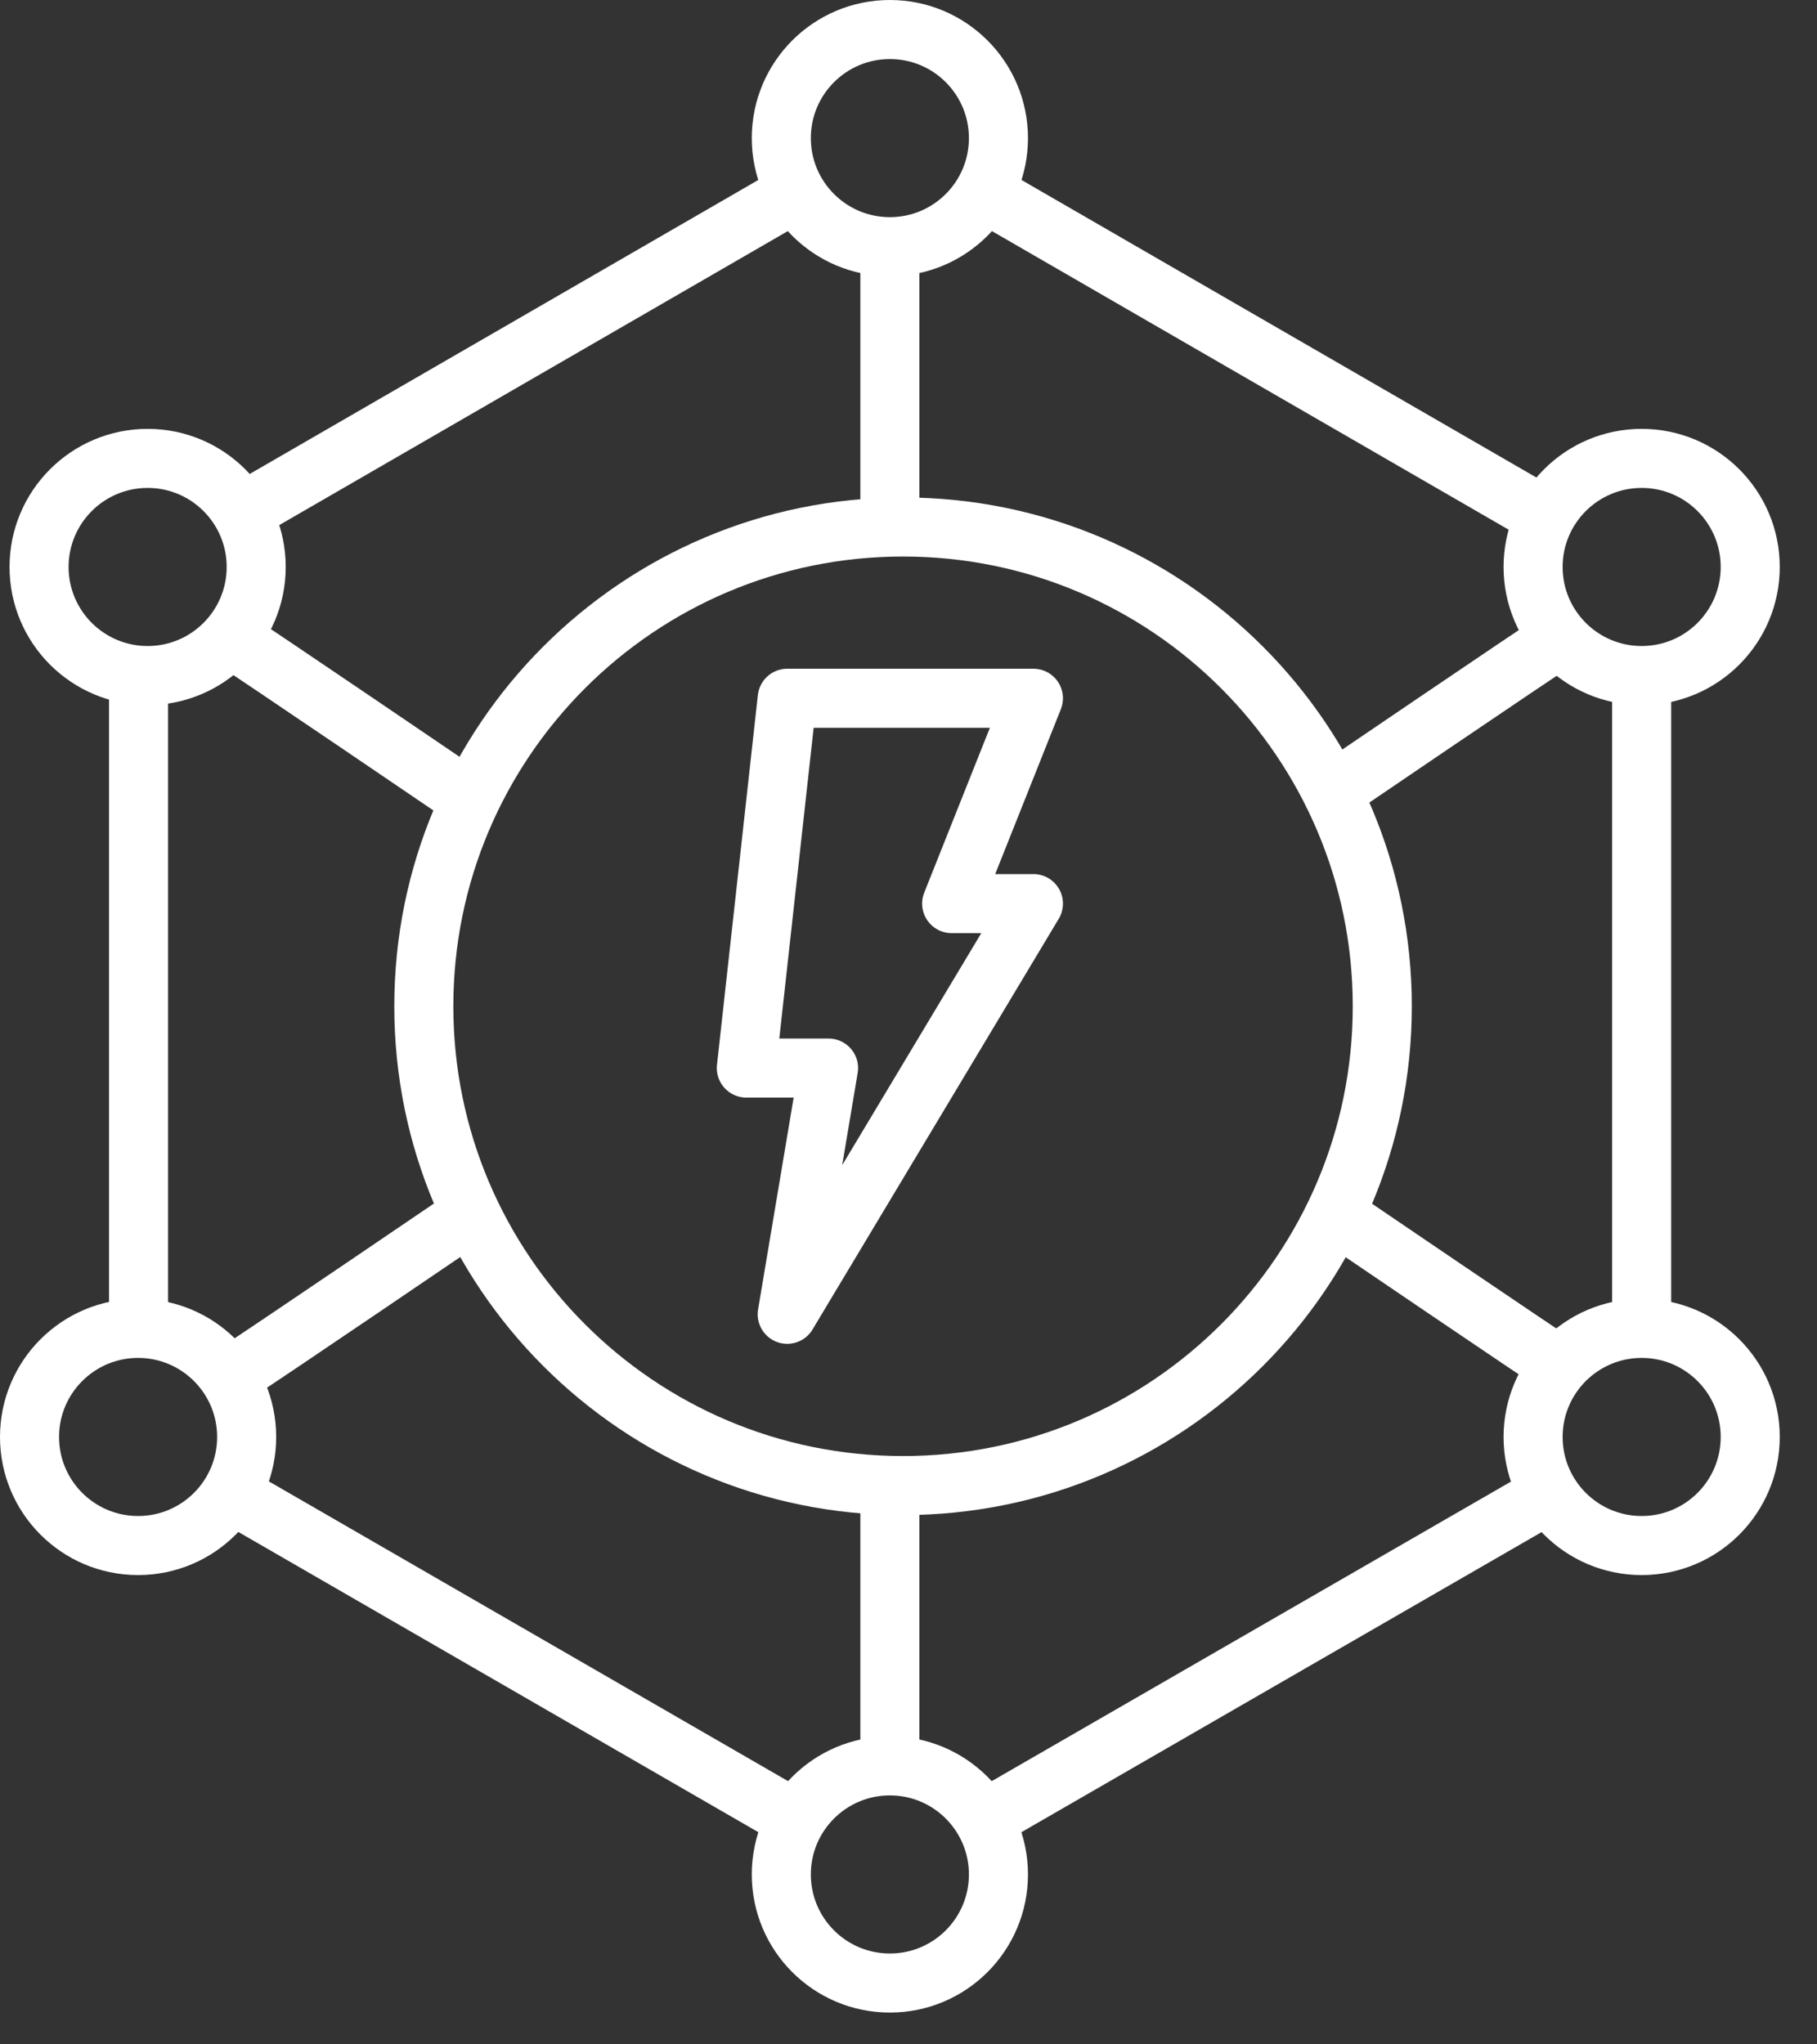
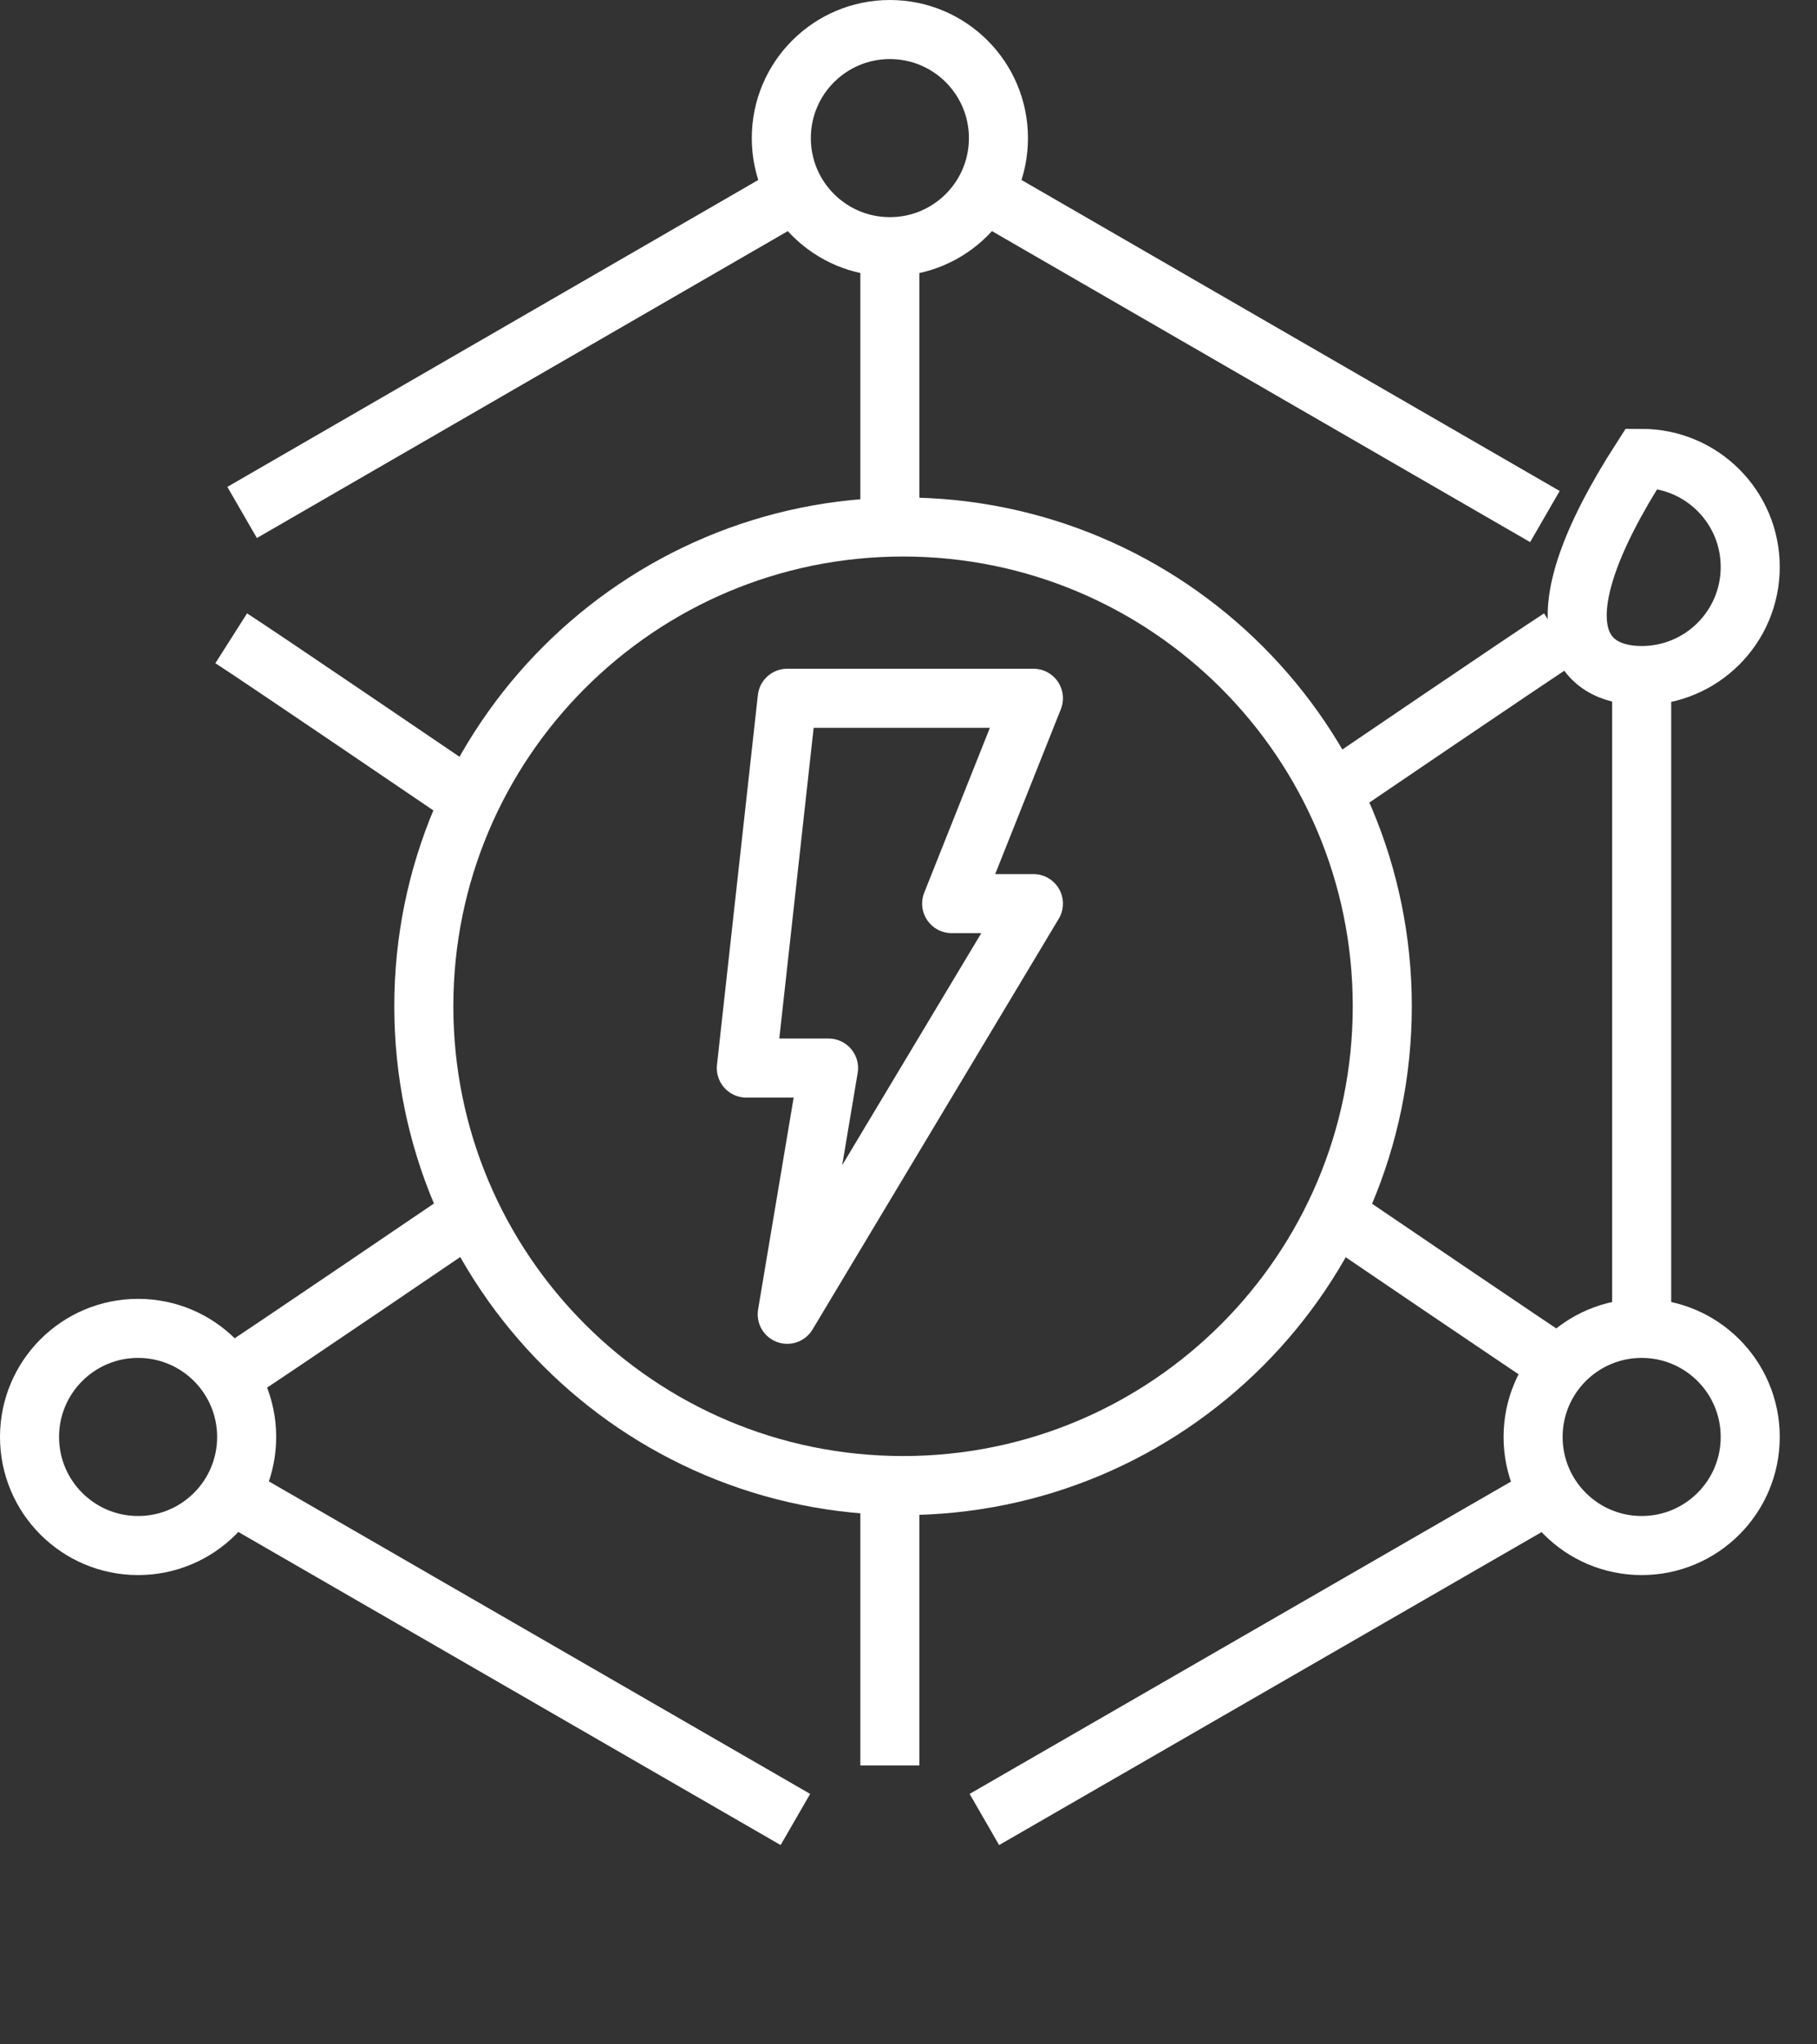
<svg xmlns="http://www.w3.org/2000/svg" width="40" height="45" viewBox="0 0 40 45" fill="none">
  <rect x="0" y="0" width="40" height="45" fill="#333333" stroke="none" />
  <g clip-path="url(#clip0_8835_3709)">
    <path d="M19.88 32.7C25.707 32.7 30.43 27.977 30.43 22.15C30.43 16.323 25.707 11.6 19.88 11.6C14.053 11.6 9.33 16.323 9.33 22.15C9.33 27.977 14.053 32.7 19.88 32.7Z" stroke="white" stroke-width="1.3" stroke-miterlimit="10" />
    <path d="M36.14 29.24V14.87" stroke="white" stroke-width="1.3" stroke-miterlimit="10" />
    <path d="M17.51 4.24L5.33 11.28" stroke="white" stroke-width="1.3" stroke-miterlimit="10" />
    <path d="M17.51 40.05L5.09 32.88" stroke="white" stroke-width="1.3" stroke-miterlimit="10" />
-     <path d="M3.05 29.24V14.86" stroke="white" stroke-width="1.3" stroke-miterlimit="10" />
    <path d="M34.01 11.37L21.67 4.24" stroke="white" stroke-width="1.3" stroke-miterlimit="10" />
    <path d="M34.1 32.88L21.67 40.05" stroke="white" stroke-width="1.3" stroke-miterlimit="10" />
-     <path d="M3.25 14.87C4.57 14.87 5.64 13.8 5.64 12.48C5.64 11.16 4.57 10.09 3.25 10.09C1.93 10.09 0.86 11.16 0.86 12.48C0.86 13.8 1.93 14.87 3.25 14.87Z" stroke="white" stroke-width="1.3" stroke-miterlimit="10" />
    <path d="M19.59 5.43C20.91 5.43 21.98 4.36 21.98 3.04C21.98 1.72 20.91 0.65 19.59 0.65C18.27 0.65 17.2 1.72 17.2 3.04C17.2 4.36 18.27 5.43 19.59 5.43Z" stroke="white" stroke-width="1.3" stroke-miterlimit="10" />
-     <path d="M36.14 14.87C37.46 14.87 38.53 13.8 38.53 12.48C38.53 11.16 37.46 10.09 36.14 10.09C34.82 10.09 33.75 11.16 33.75 12.48C33.75 13.8 34.82 14.87 36.14 14.87Z" stroke="white" stroke-width="1.3" stroke-miterlimit="10" />
+     <path d="M36.14 14.87C37.46 14.87 38.53 13.8 38.53 12.48C38.53 11.16 37.46 10.09 36.14 10.09C33.75 13.8 34.82 14.87 36.14 14.87Z" stroke="white" stroke-width="1.3" stroke-miterlimit="10" />
    <path d="M36.14 34.02C37.46 34.02 38.53 32.95 38.53 31.63C38.53 30.31 37.46 29.24 36.14 29.24C34.82 29.24 33.75 30.31 33.75 31.63C33.75 32.95 34.82 34.02 36.14 34.02Z" stroke="white" stroke-width="1.3" stroke-miterlimit="10" />
    <path d="M3.04 34.02C4.36 34.02 5.43 32.95 5.43 31.63C5.43 30.31 4.36 29.24 3.04 29.24C1.72 29.24 0.65 30.31 0.65 31.63C0.65 32.95 1.72 34.02 3.04 34.02Z" stroke="white" stroke-width="1.3" stroke-miterlimit="10" />
-     <path d="M19.59 43.65C20.91 43.65 21.98 42.58 21.98 41.26C21.98 39.94 20.91 38.87 19.59 38.87C18.27 38.87 17.2 39.94 17.2 41.26C17.2 42.58 18.27 43.65 19.59 43.65Z" stroke="white" stroke-width="1.3" stroke-miterlimit="10" />
    <path d="M19.59 5.97V11.37" stroke="white" stroke-width="1.3" stroke-miterlimit="10" />
    <path d="M19.59 32.88V38.86" stroke="white" stroke-width="1.3" stroke-miterlimit="10" />
    <path d="M34.34 14.05C33.79 14.4 29.32 17.44 29.32 17.44" stroke="white" stroke-width="1.3" stroke-miterlimit="10" />
    <path d="M5.09 14.05C5.64 14.4 10.11 17.44 10.11 17.44" stroke="white" stroke-width="1.3" stroke-miterlimit="10" />
    <path d="M34.5 30.18C33.95 29.83 29.48 26.79 29.48 26.79" stroke="white" stroke-width="1.3" stroke-miterlimit="10" />
    <path d="M5.25 30.18C5.8 29.83 10.27 26.79 10.27 26.79" stroke="white" stroke-width="1.3" stroke-miterlimit="10" />
    <path d="M22.75 15.37H17.33L16.43 23.51H18.24L17.33 28.93L22.75 19.89H20.95L22.75 15.37Z" stroke="white" stroke-width="1.3" stroke-linejoin="round" />
  </g>
  <defs>
    <clipPath id="clip0_8835_3709">
      <rect width="39.18" height="44.3" fill="white" />
    </clipPath>
  </defs>
</svg>